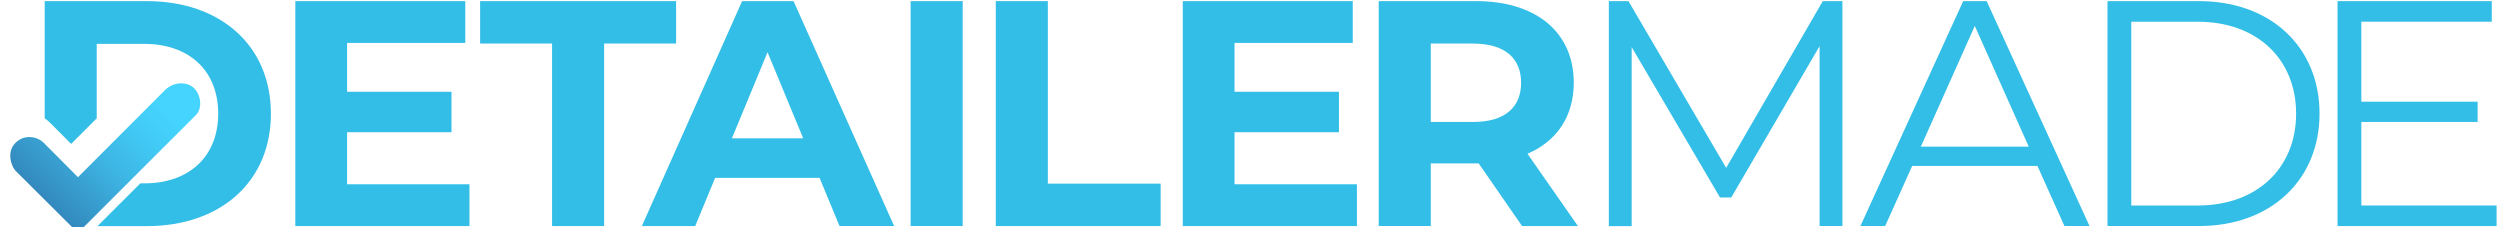
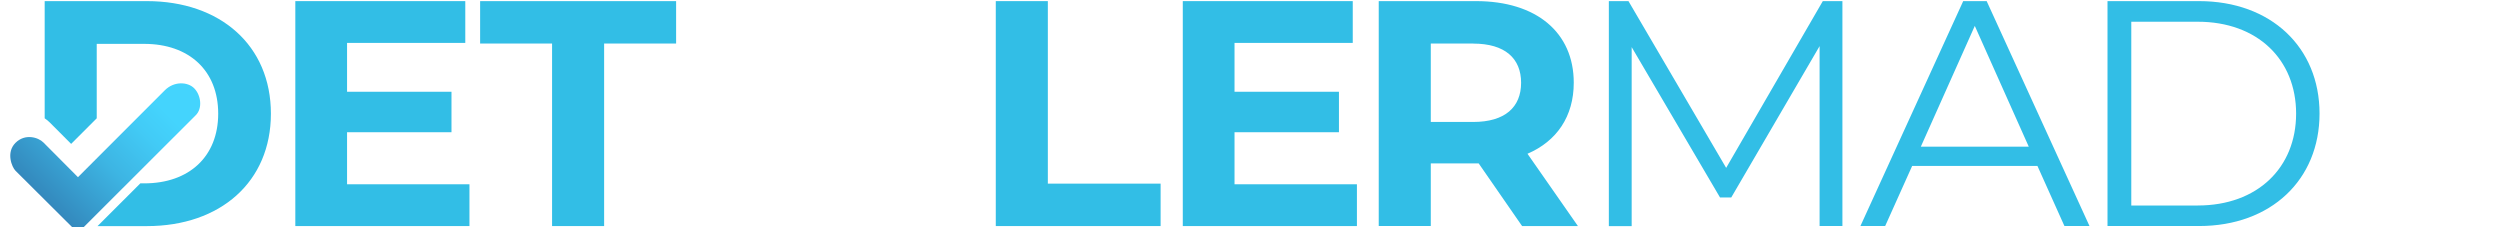
<svg xmlns="http://www.w3.org/2000/svg" id="Layer_1" data-name="Layer 1" viewBox="0 0 623.38 56.65">
  <defs>
    <style>
      .cls-1 {
        fill: url(#DETAILERMADE_Gradient);
        filter: url(#drop-shadow-1);
      }

      .cls-1, .cls-2 {
        stroke-width: 0px;
      }

      .cls-2 {
        fill: #32bee6;
      }
    </style>
    <linearGradient id="DETAILERMADE_Gradient" data-name="DETAILERMADE Gradient" x1="1.49" y1="53.62" x2="44.68" y2="10.42" gradientUnits="userSpaceOnUse">
      <stop offset=".11" stop-color="#3281b7" />
      <stop offset=".21" stop-color="#3591c4" />
      <stop offset=".44" stop-color="#3db5e3" />
      <stop offset=".64" stop-color="#42cbf6" />
      <stop offset=".76" stop-color="#44d4fd" />
    </linearGradient>
    <filter id="drop-shadow-1" filterUnits="userSpaceOnUse">
      <feOffset dx="1.71" dy="1.71" />
      <feGaussianBlur result="blur" stdDeviation="3.36" />
      <feFlood flood-color="#000" flood-opacity=".4" />
      <feComposite in2="blur" operator="in" />
      <feComposite in="SourceGraphic" />
    </filter>
  </defs>
  <path class="cls-2" d="M117.06,45.95v10.42h-43.42V.28h42.38v10.42h-29.48v12.18h26.04v10.09h-26.04v12.98h30.52Z" />
  <path class="cls-2" d="M137.67,10.86h-17.95V.28h48.87v10.58h-17.95v45.51h-12.98V10.86Z" />
-   <path class="cls-2" d="M204.36,44.35h-26.04l-4.97,12.02h-13.3L185.05.28h12.82l25.08,56.08h-13.62l-4.97-12.02ZM200.28,34.49l-8.89-21.47-8.89,21.47h17.79Z" />
-   <path class="cls-2" d="M227.07.28h12.98v56.08h-12.98V.28Z" />
  <path class="cls-2" d="M248.3.28h12.98v45.51h28.12v10.58h-41.1V.28Z" />
  <path class="cls-2" d="M338.35,45.95v10.42h-43.42V.28h42.38v10.42h-29.48v12.18h26.04v10.09h-26.04v12.98h30.52Z" />
  <path class="cls-2" d="M379.53,56.36l-10.82-15.62h-11.94v15.62h-12.98V.28h24.28c14.98,0,24.35,7.77,24.35,20.35,0,8.41-4.25,14.58-11.54,17.71l12.58,18.03h-13.94ZM367.35,10.86h-10.58v19.55h10.58c7.93,0,11.94-3.69,11.94-9.77s-4.01-9.77-11.94-9.77Z" />
  <path class="cls-2" d="M459.41.28v56.08h-5.69V11.5l-22.03,37.74h-2.8l-22.03-37.49v44.63h-5.69V.28h4.89l24.36,41.58L454.52.28h4.89Z" />
  <path class="cls-2" d="M508.04,41.38h-31.24l-6.73,14.98h-6.17L489.53.28h5.85l25.64,56.08h-6.25l-6.73-14.98ZM505.88,36.58l-13.46-30.12-13.46,30.12h26.92Z" />
  <path class="cls-2" d="M525.51.28h22.83c17.95,0,30.04,11.54,30.04,28.04s-12.1,28.04-30.04,28.04h-22.83V.28ZM548.02,51.24c14.9,0,24.52-9.45,24.52-22.91s-9.61-22.91-24.52-22.91h-16.58v45.83h16.58Z" />
-   <path class="cls-2" d="M622.53,51.24v5.13h-39.66V.28h38.46v5.13h-32.53v19.95h29v5.05h-29v20.83h33.73Z" />
  <path class="cls-2" d="M36.62.28H11.14v29.22c.45.31.88.64,1.25,1.02,1.21,1.21,3.45,3.46,5.35,5.36l6.38-6.38V10.94h11.86c11.14,0,18.43,6.65,18.43,17.39s-7.29,17.39-18.43,17.39h-.99l-10.67,10.66h12.3c18.35,0,30.93-11.06,30.93-28.04S54.97.28,36.62.28Z" />
  <path class="cls-1" d="M2.13,40.83c-.84-.84-2.41-4.49.02-6.92,2.4-2.4,5.69-1.37,6.96-.1,2.36,2.36,8.62,8.66,8.62,8.66l21.68-21.69c2.26-2.26,5.68-2.13,7.31-.47,1.69,1.71,2.1,4.99.41,6.68l-29.41,29.37-15.61-15.54Z" />
</svg>